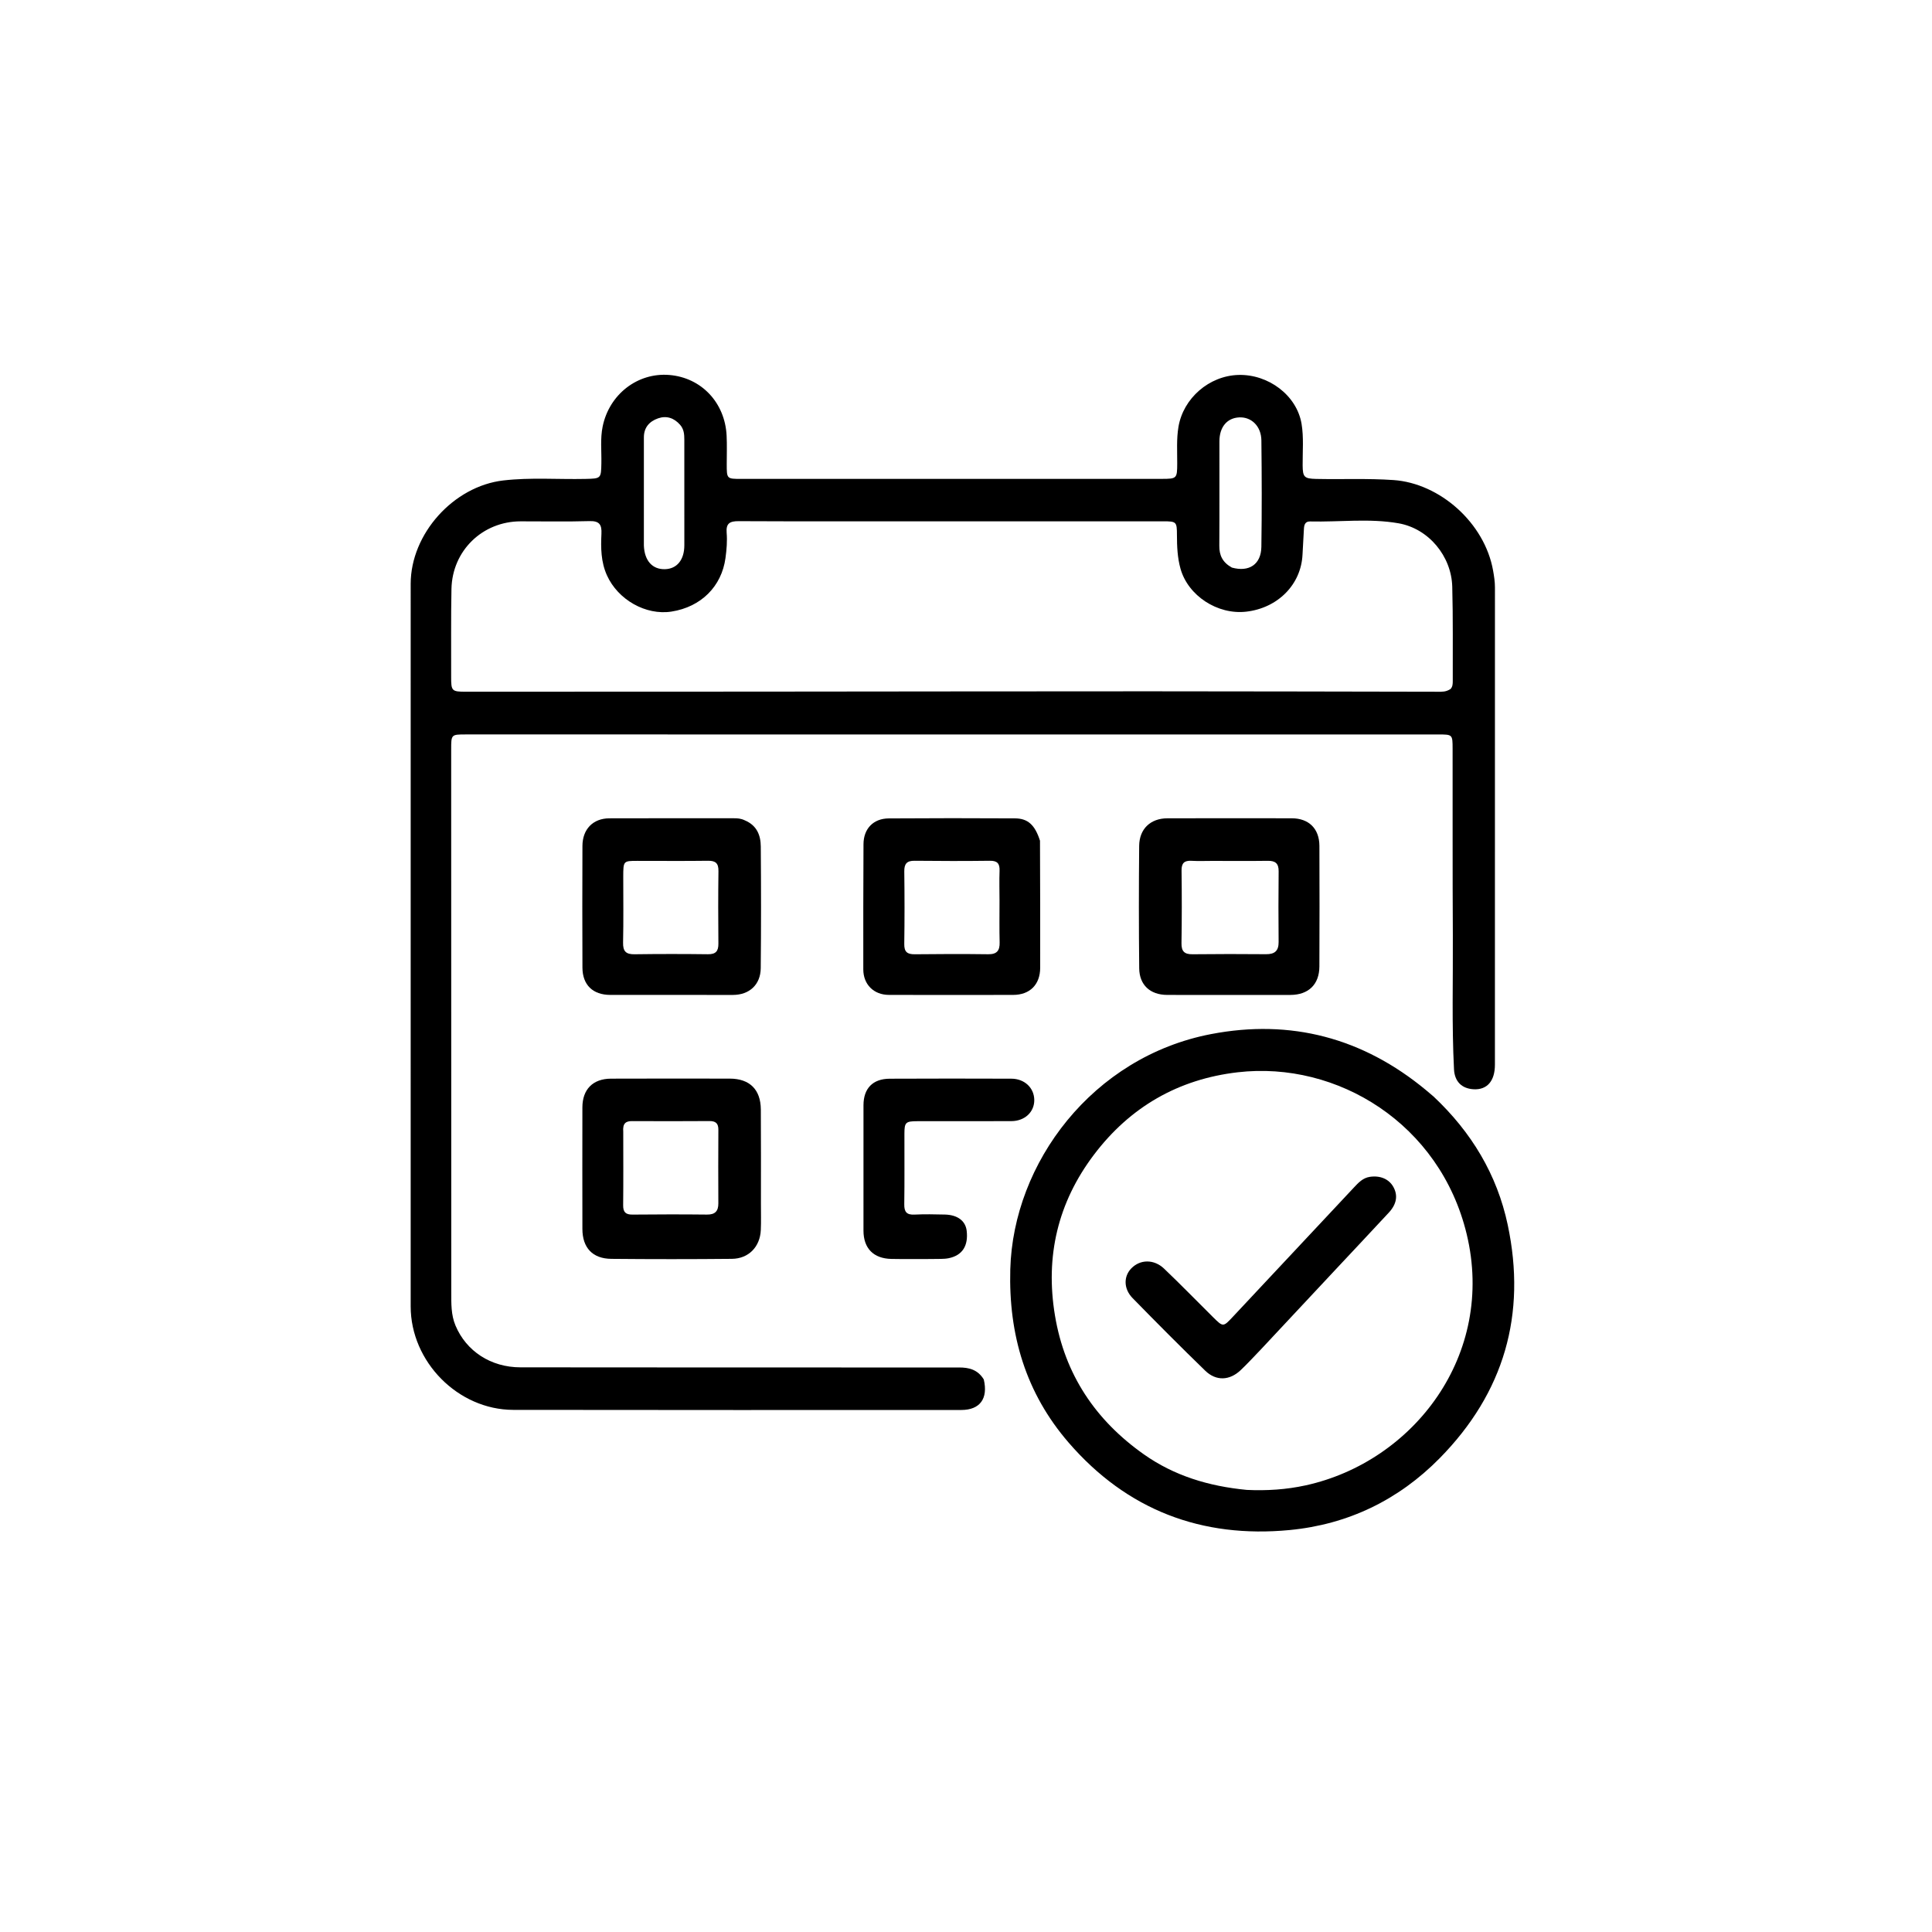
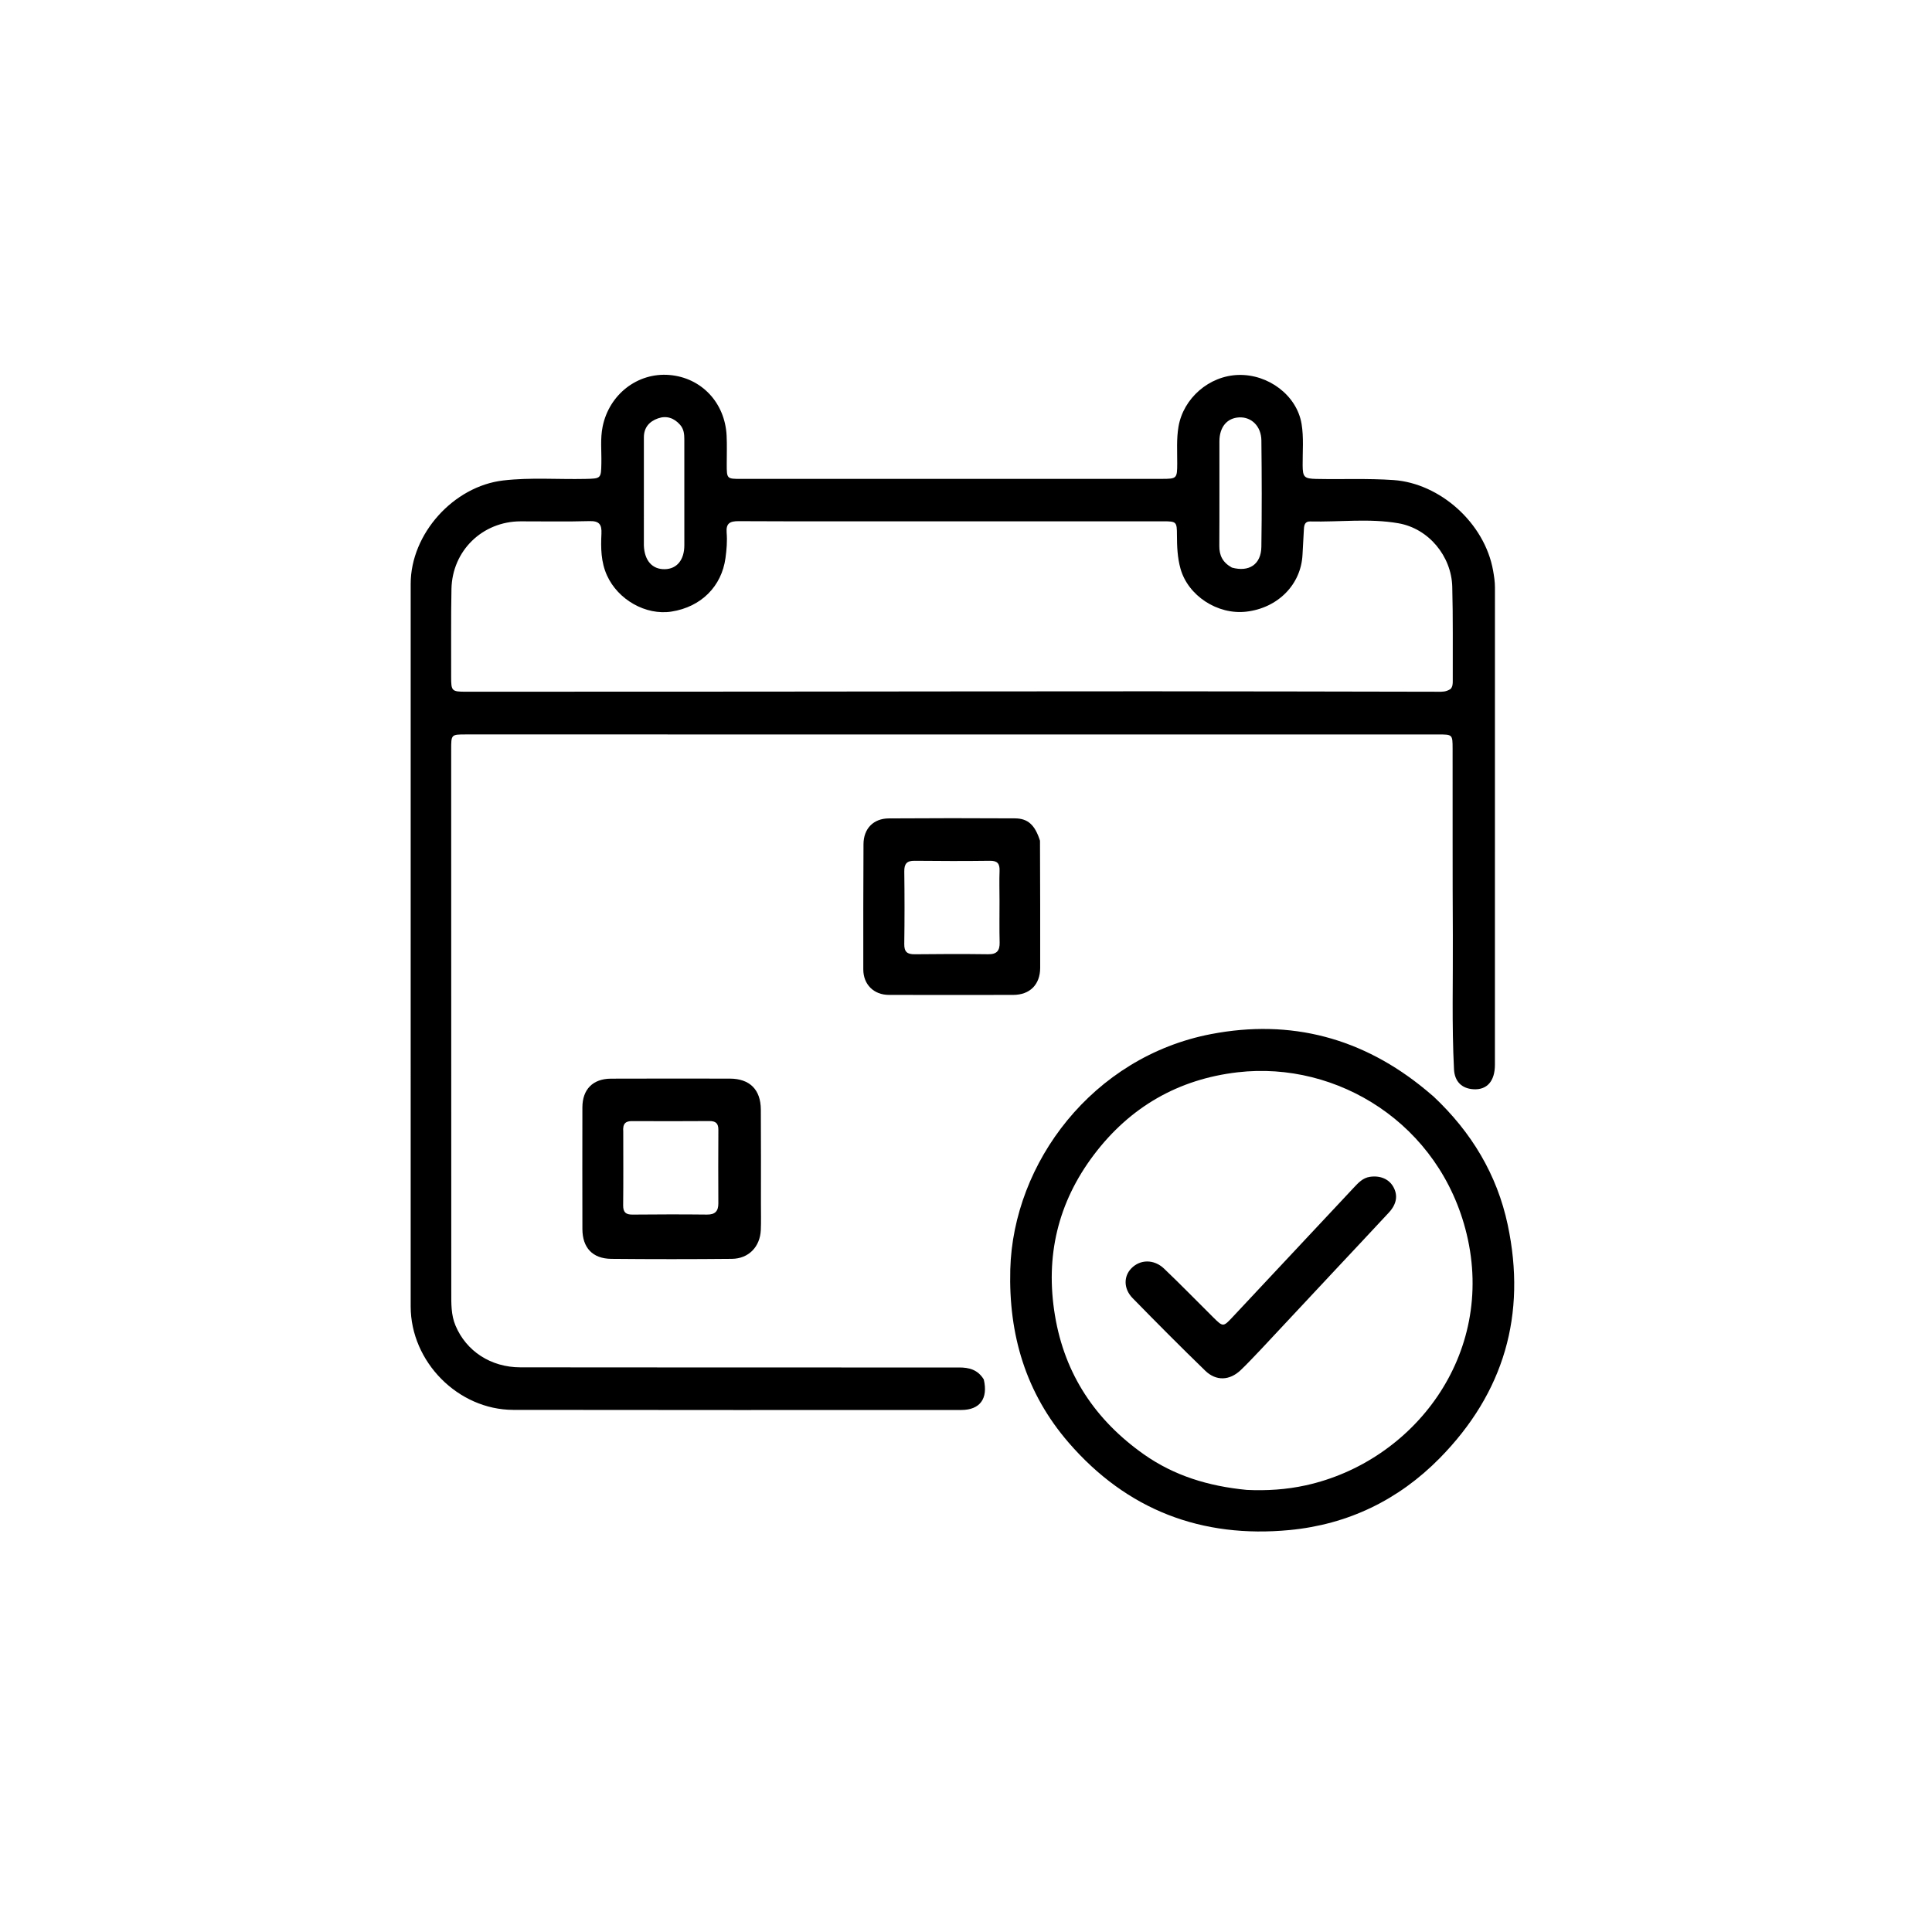
<svg xmlns="http://www.w3.org/2000/svg" version="1.1" id="Layer_1" x="0px" y="0px" width="100%" viewBox="0 0 1024 1024" enable-background="new 0 0 1024 1024" xml:space="preserve">
  <path fill="#000000" opacity="1" stroke="none" d=" M521.425,731.138   C523.826,741.349 519.333,747.318 509.522,747.32   C430.363,747.334 351.203,747.393 272.043,747.262   C242.76,747.213 217.675,721.764 217.668,692.424   C217.637,564.768 217.638,437.113 217.67,309.457   C217.677,282.922 240.412,257.695 266.775,254.647   C281.233,252.975 295.732,254.15 310.209,253.836   C318.567,253.654 318.579,253.662 318.74,245.507   C318.867,239.029 318.093,232.52 319.415,226.073   C322.914,209.003 337.941,197.364 354.762,198.747   C371.706,200.14 384.264,213.364 385.121,230.905   C385.365,235.893 385.189,240.901 385.188,245.901   C385.187,253.806 385.18,253.826 392.826,253.826   C431.822,253.829 470.819,253.82 509.815,253.818   C545.146,253.815 580.476,253.823 615.806,253.81   C623.751,253.807 623.918,253.587 623.951,245.669   C623.978,239.186 623.521,232.713 624.61,226.232   C627.152,211.113 640.826,199.162 656.403,198.727   C672.249,198.284 687.322,209.5 689.858,224.654   C691.055,231.802 690.379,239.274 690.427,246.6   C690.469,252.875 691.273,253.704 697.645,253.842   C711.294,254.136 724.936,253.493 738.601,254.44   C763.158,256.142 786.919,277.176 791.375,302.435   C791.898,305.396 792.353,308.317 792.352,311.337   C792.331,395.663 792.345,479.99 792.337,564.316   C792.337,573.035 788.137,577.772 780.936,577.323   C774.633,576.93 770.974,573.109 770.651,566.759   C769.447,543.111 770.166,519.446 770.034,495.79   C769.85,462.794 769.96,429.797 769.911,396.801   C769.9,389.302 769.837,389.281 762.393,389.281   C590.574,389.273 418.756,389.269 246.937,389.268   C239.088,389.268 239.133,389.285 239.135,397.412   C239.159,493.237 239.166,589.061 239.188,684.886   C239.19,690.87 239.02,696.846 241.425,702.578   C247.113,716.136 260.127,724.7 275.844,724.717   C335.005,724.783 394.167,724.771 453.328,724.789   C471.66,724.794 489.992,724.827 508.323,724.79   C513.602,724.78 518.253,725.928 521.425,731.138  M768.828,365.174   C769.942,363.967 769.997,362.449 769.992,360.95   C769.942,344.288 770.169,327.617 769.724,310.965   C769.291,294.778 757.239,280.161 741.255,277.356   C725.788,274.642 710.016,276.754 694.384,276.38   C691.684,276.316 691.207,278.266 691.097,280.449   C690.871,284.935 690.567,289.416 690.362,293.902   C689.636,309.777 677.312,322.286 660.479,324.201   C645.331,325.923 629.703,315.759 625.69,301.416   C624.066,295.615 623.816,289.616 623.805,283.611   C623.792,276.536 623.543,276.306 616.495,276.306   C574.499,276.306 532.503,276.314 490.507,276.316   C457.51,276.317 424.513,276.385 391.517,276.229   C386.893,276.207 384.729,277.322 385.14,282.354   C385.505,286.814 385.131,291.298 384.519,295.794   C382.477,310.773 371.632,321.69 355.912,324.148   C342.302,326.276 327.541,317.889 321.701,304.956   C318.491,297.846 318.409,290.377 318.775,282.893   C319.013,278.042 317.673,276.042 312.397,276.198   C300.242,276.556 288.07,276.292 275.904,276.32   C255.701,276.366 239.687,291.871 239.283,312.178   C238.975,327.67 239.173,343.173 239.121,358.67   C239.096,366.253 239.425,366.628 246.936,366.626   C297.751,366.614 348.566,366.608 399.381,366.573   C469.205,366.525 539.03,366.405 608.854,366.407   C660.011,366.409 711.169,366.56 762.326,366.637   C764.318,366.64 766.345,366.785 768.828,365.174  M652.925,300.832   C662.031,303.344 668.413,299.158 668.552,289.828   C668.831,271.029 668.778,252.221 668.56,233.421   C668.473,225.913 663.302,220.938 656.853,221.222   C650.389,221.507 646.333,226.29 646.317,233.887   C646.277,252.358 646.385,270.828 646.263,289.298   C646.23,294.269 647.888,298.023 652.925,300.832  M341.265,289.16   C341.585,297.156 345.728,301.821 352.384,301.68   C358.763,301.545 362.706,296.775 362.714,289.009   C362.734,270.367 362.691,251.724 362.705,233.081   C362.708,230.2 362.507,227.471 360.457,225.144   C357.25,221.503 353.246,220.168 348.772,221.74   C344.23,223.337 341.265,226.546 341.269,231.806   C341.284,250.615 341.262,269.424 341.265,289.16  z" />
  <path fill="#000000" opacity="1" stroke="none" d=" M759.809,581.171   C779.915,600.069 793.472,622.552 799.122,649.188   C809.198,696.691 797.206,738.178 763.072,772.871   C741.235,795.064 714.425,807.983 683.604,810.948   C636.945,815.436 597.295,800.349 566.4,764.613   C543.696,738.351 534.531,707.476 535.47,672.817   C537.002,616.28 579.081,560.165 641.863,548.094   C684.189,539.956 722.38,550.121 755.723,577.717   C757.006,578.779 758.274,579.86 759.809,581.171  M660.791,789.677   C671.315,790.181 681.805,789.515 692.06,787.264   C749.319,774.695 792.803,718.045 777.359,654.052   C763.263,595.645 708.864,562.214 656.032,568.33   C624.504,571.979 598.916,586.754 579.797,612.047   C560.672,637.349 553.926,665.866 559.154,697.249   C564.369,728.557 580.656,752.76 606.285,770.844   C622.285,782.133 640.479,787.716 660.791,789.677  z" />
  <path fill="#000000" opacity="1" stroke="none" d=" M403.31,637.999   C403.298,642.993 403.448,647.496 403.241,651.982   C402.832,660.849 396.789,667.127 387.924,667.213   C366.615,667.42 345.302,667.417 323.993,667.218   C314.073,667.125 308.705,661.339 308.683,651.393   C308.634,629.916 308.646,608.438 308.679,586.961   C308.695,577.37 314.229,571.747 323.857,571.711   C344.835,571.635 365.813,571.654 386.791,571.69   C397.322,571.708 403.179,577.446 403.257,588.051   C403.378,604.533 403.302,621.016 403.31,637.999  M330.334,599.828   C330.338,612.813 330.432,625.799 330.287,638.782   C330.245,642.481 331.62,643.793 335.258,643.758   C348.408,643.632 361.562,643.6 374.711,643.751   C379.051,643.801 380.751,641.907 380.737,637.794   C380.694,624.81 380.645,611.825 380.751,598.841   C380.779,595.344 379.302,594.164 375.962,594.186   C362.312,594.278 348.661,594.278 335.011,594.206   C331.655,594.188 329.968,595.436 330.334,599.828  z" />
-   <path fill="#000000" opacity="1" stroke="none" d=" M649,527.348   C638.513,527.344 628.526,527.377 618.54,527.323   C609.655,527.275 603.899,522.112 603.805,513.237   C603.574,491.602 603.582,469.961 603.785,448.325   C603.87,439.294 609.816,433.743 618.725,433.72   C640.696,433.663 662.667,433.656 684.637,433.707   C693.727,433.728 699.276,439.2 699.313,448.338   C699.401,469.643 699.394,490.949 699.303,512.253   C699.263,521.773 693.534,527.3 683.954,527.334   C672.47,527.376 660.985,527.347 649,527.348  M642.506,456.298   C638.843,456.297 635.171,456.453 631.519,456.249   C627.674,456.035 626.196,457.478 626.248,461.439   C626.416,474.257 626.421,487.082 626.212,499.9   C626.141,504.27 627.8,505.825 632.059,505.777   C645.045,505.631 658.035,505.631 671.021,505.749   C675.63,505.79 677.737,503.98 677.693,499.254   C677.575,486.768 677.571,474.278 677.705,461.791   C677.75,457.638 675.951,456.198 671.976,456.255   C662.487,456.39 652.995,456.299 642.506,456.298  z" />
-   <path fill="#000000" opacity="1" stroke="none" d=" M394.703,434.772   C401.205,437.477 403.18,442.754 403.228,448.659   C403.404,470.157 403.423,491.659 403.206,513.157   C403.118,521.903 397.172,527.323 388.481,527.334   C366.815,527.363 345.148,527.369 323.482,527.327   C314.203,527.308 308.74,522.019 308.705,512.844   C308.623,491.345 308.615,469.845 308.704,448.345   C308.74,439.469 314.33,433.758 322.961,433.726   C344.961,433.647 366.961,433.701 388.96,433.694   C390.807,433.693 392.629,433.78 394.703,434.772  M330.336,464.647   C330.333,476.297 330.5,487.951 330.243,499.595   C330.143,504.166 331.729,505.84 336.268,505.779   C349.247,505.603 362.231,505.599 375.21,505.765   C379.379,505.819 380.801,504.144 380.764,500.145   C380.647,487.332 380.622,474.515 380.795,461.702   C380.851,457.565 379.31,456.167 375.22,456.226   C362.74,456.405 350.257,456.265 337.775,456.28   C330.367,456.288 330.367,456.314 330.336,464.647  z" />
  <path fill="#000000" opacity="1" stroke="none" d=" M551.218,445.592   C551.297,468.338 551.365,490.645 551.318,512.951   C551.299,521.854 545.855,527.299 537.034,527.32   C515.06,527.373 493.085,527.377 471.111,527.316   C463.13,527.294 457.577,521.79 457.564,513.825   C457.526,491.686 457.561,469.546 457.671,447.406   C457.712,439.246 462.876,433.833 471.031,433.775   C493.338,433.618 515.646,433.626 537.952,433.751   C544.85,433.789 548.562,437.277 551.218,445.592  M529.765,477.5   C529.755,472.179 529.593,466.852 529.788,461.539   C529.928,457.745 528.651,456.174 524.652,456.225   C511.352,456.396 498.046,456.37 484.745,456.225   C480.592,456.179 479.239,457.874 479.291,461.902   C479.455,474.704 479.474,487.511 479.28,500.312   C479.216,504.512 480.834,505.832 484.86,505.782   C497.828,505.622 510.801,505.602 523.769,505.77   C528.403,505.83 529.943,503.827 529.828,499.451   C529.643,492.472 529.769,485.484 529.765,477.5  z" />
-   <path fill="#000000" opacity="1" stroke="none" d=" M493.947,667.303   C486.458,667.296 479.459,667.39 472.464,667.257   C462.986,667.077 457.67,661.658 457.66,652.276   C457.635,630.118 457.629,607.959 457.666,585.801   C457.68,576.874 462.574,571.787 471.559,571.739   C493.05,571.624 514.543,571.661 536.035,571.725   C543.028,571.746 548.105,576.582 548.187,582.974   C548.269,589.342 543.186,594.187 536.052,594.221   C519.391,594.3 502.731,594.225 486.07,594.26   C480.032,594.273 479.378,594.92 479.361,600.779   C479.326,613.275 479.474,625.772 479.282,638.265   C479.219,642.372 480.565,643.972 484.75,643.759   C490.067,643.489 495.411,643.62 500.74,643.735   C507.528,643.883 511.75,647.086 512.361,652.344   C513.283,660.272 510.115,665.347 502.888,666.862   C500.16,667.433 497.259,667.18 493.947,667.303  z" />
  <path fill="#000000" opacity="1" stroke="none" d=" M668.272,715.25   C664.553,719.096 661.185,722.799 657.558,726.228   C651.714,731.754 644.574,732.102 638.798,726.503   C625.769,713.871 612.972,700.994 600.288,688.014   C595.491,683.105 595.488,676.558 599.579,672.305   C604.239,667.461 611.591,667.259 617.003,672.418   C625.801,680.803 634.271,689.532 642.907,698.087   C648.271,703.4 648.313,703.392 653.348,698.018   C674.75,675.173 696.137,652.316 717.539,629.472   C719.932,626.917 722.301,624.305 726.056,623.749   C731.557,622.934 736.197,624.919 738.517,629.104   C741.025,633.628 740.267,638.225 736.056,642.761   C727.108,652.399 718.094,661.976 709.109,671.579   C695.574,686.046 682.041,700.515 668.272,715.25  z" />
</svg>